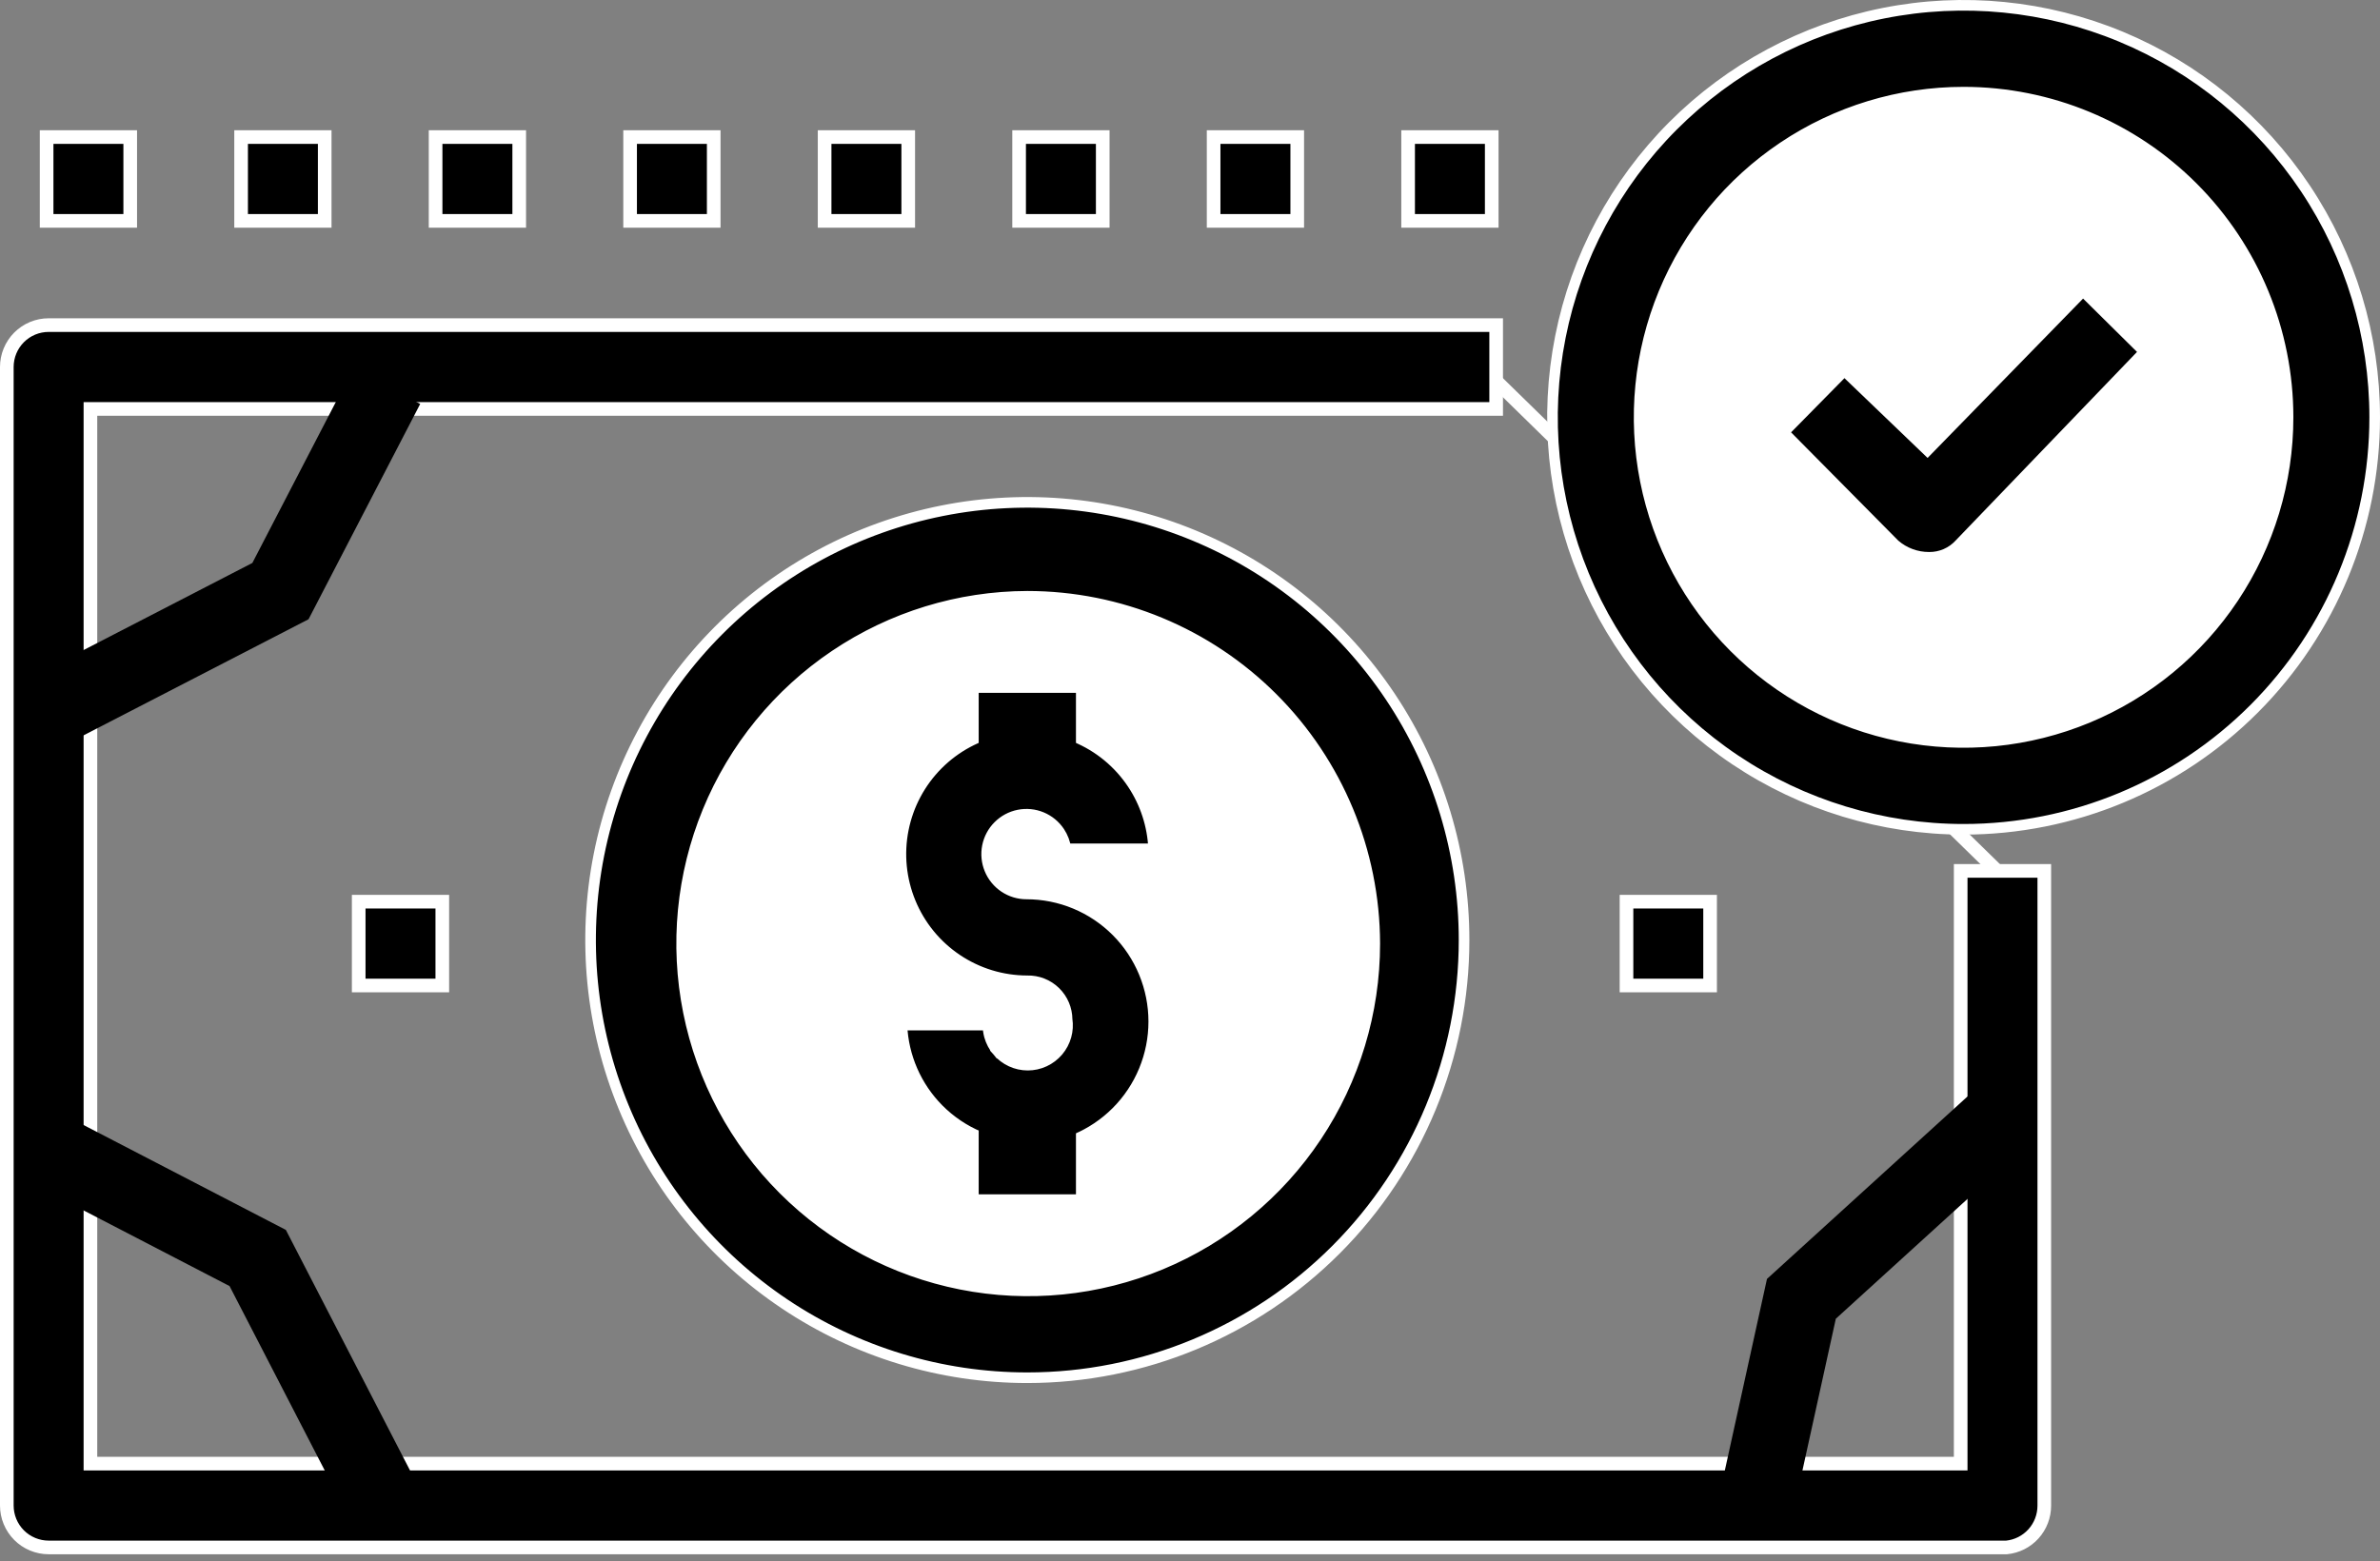
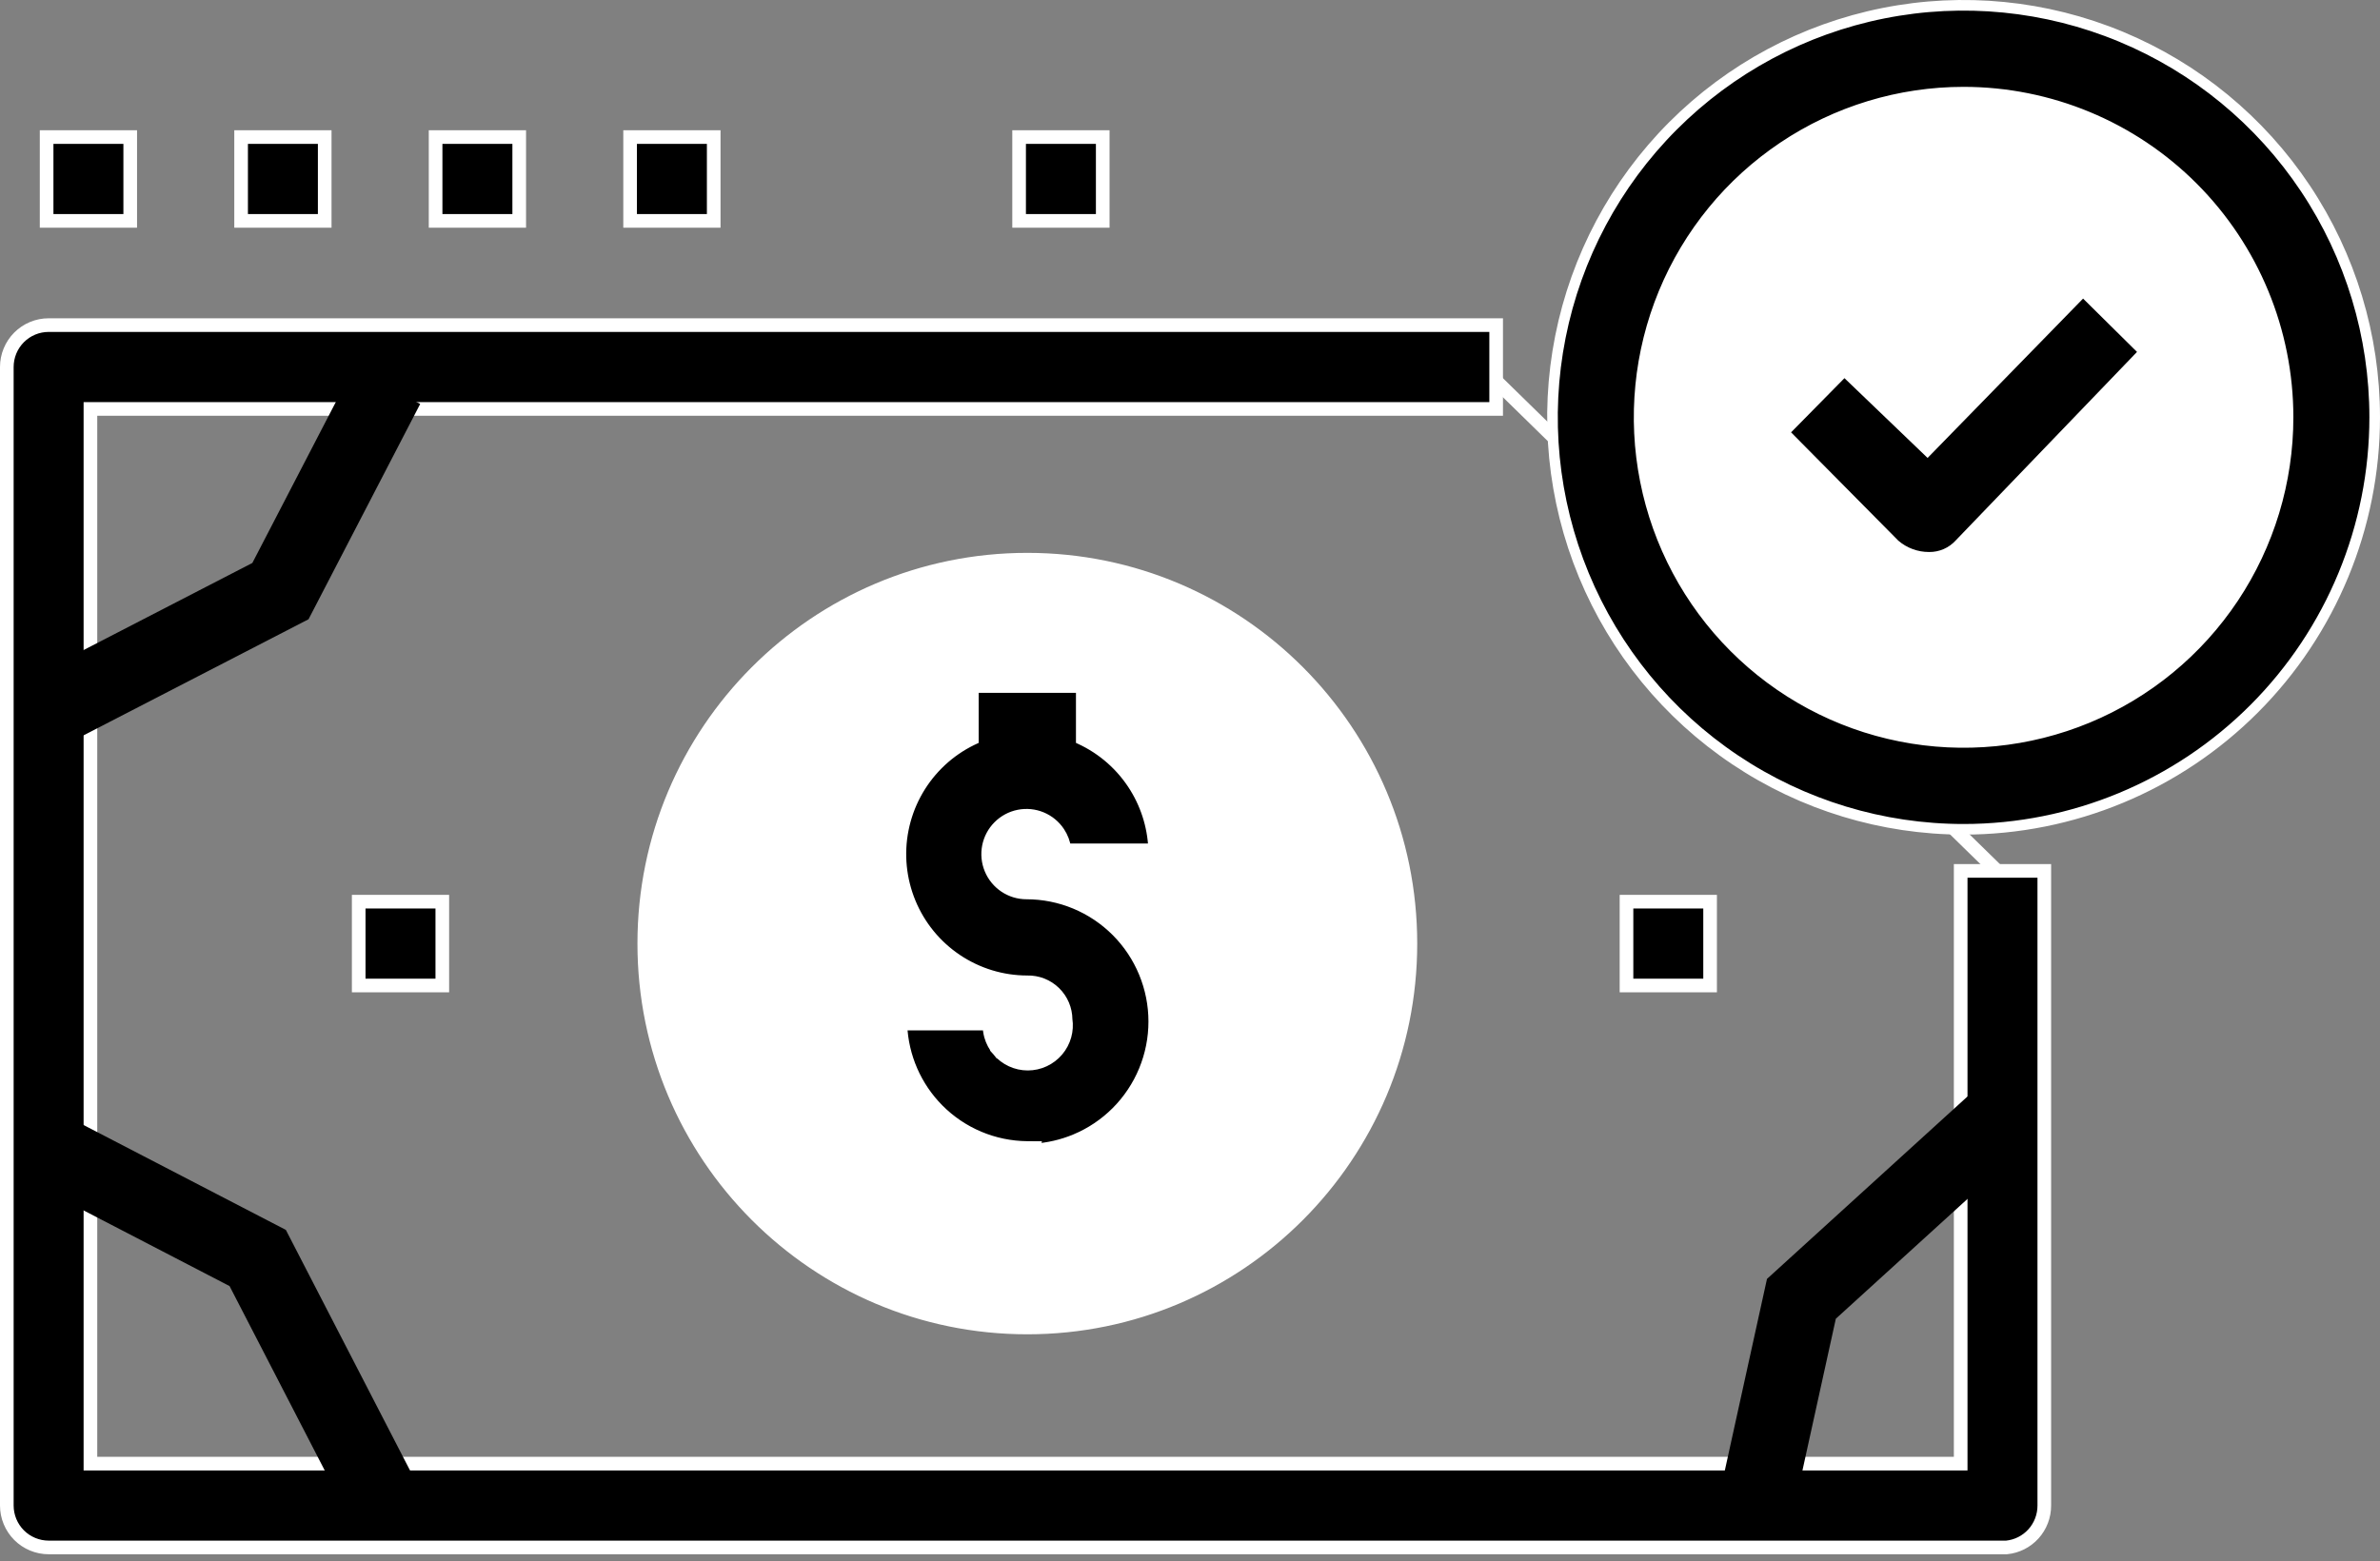
<svg xmlns="http://www.w3.org/2000/svg" width="157" height="103" viewBox="0 0 157 103" fill="none">
  <rect x="0" y="0" width="157" height="103" fill="#808080" stroke="none" />
  <g clip-path="url(#clip0_1911_531)">
    <path d="M98.671 25.119L131.939 57.652V99.335H3.658V25.119H98.671Z" stroke="white" stroke-width="0.9" />
    <path d="M153.343 27.533C153.343 32.254 151.946 36.868 149.329 40.794C146.713 44.719 142.994 47.778 138.643 49.584C134.292 51.39 129.505 51.863 124.886 50.942C120.267 50.021 116.024 47.748 112.694 44.41C109.364 41.072 107.096 36.82 106.177 32.19C105.258 27.559 105.73 22.76 107.532 18.399C109.335 14.037 112.387 10.31 116.302 7.687C120.218 5.065 124.822 3.665 129.531 3.665C135.846 3.665 141.902 6.179 146.368 10.655C150.834 15.131 153.343 21.202 153.343 27.533Z" fill="white" stroke="white" stroke-width="0.9" />
    <path d="M93.039 62.256C93.039 76.246 81.724 87.585 67.769 87.585C53.814 87.585 42.5 76.246 42.5 62.256C42.5 48.266 53.814 36.927 67.769 36.927C81.724 36.927 93.039 48.266 93.039 62.256Z" fill="white" stroke="white" stroke-width="0.9" />
-     <path d="M92.888 14.573V9.043H98.404V14.573H92.888Z" fill="black" stroke="white" stroke-width="0.9" />
-     <path d="M80.058 14.573V9.043H85.574V14.573H80.058Z" fill="black" stroke="white" stroke-width="0.9" />
    <path d="M67.227 14.573V9.043H72.743V14.573H67.227Z" fill="black" stroke="white" stroke-width="0.9" />
-     <path d="M54.397 14.573V9.043H59.913V14.573H54.397Z" fill="black" stroke="white" stroke-width="0.9" />
    <path d="M41.566 14.573V9.043H47.081V14.573H41.566Z" fill="black" stroke="white" stroke-width="0.9" />
    <path d="M28.735 14.573V9.043H34.251V14.573H28.735Z" fill="black" stroke="white" stroke-width="0.9" />
    <path d="M15.905 14.573V9.043H21.42V14.573H15.905Z" fill="black" stroke="white" stroke-width="0.9" />
    <path d="M3.075 14.573V9.043H8.59V14.573H3.075Z" fill="black" stroke="white" stroke-width="0.9" />
    <path d="M3.208 21.45H98.696V26.98H6.415H5.965V27.43V96.116V96.566H6.415H128.889H129.339V96.116V57.459H134.855V99.331V99.333C134.857 100.025 134.601 100.693 134.137 101.205C133.677 101.712 133.047 102.029 132.367 102.097H3.208C2.846 102.097 2.487 102.025 2.153 101.886C1.818 101.747 1.514 101.544 1.258 101.287C1.002 101.03 0.799 100.725 0.66 100.39C0.521 100.054 0.45 99.695 0.45 99.331V24.215C0.45 23.481 0.741 22.778 1.258 22.259C1.775 21.741 2.477 21.45 3.208 21.45Z" fill="black" stroke="white" stroke-width="0.9" />
    <path d="M107.294 65.021V59.491H112.809V65.021H107.294Z" fill="black" stroke="white" stroke-width="0.9" />
    <path d="M23.662 65.021V59.491H29.177V65.021H23.662Z" fill="black" stroke="white" stroke-width="0.9" />
    <path d="M3 47L18.5 39L25.5 25.5" stroke="black" stroke-width="5" />
    <path d="M25 98.5L17 83L3.5 76" stroke="black" stroke-width="5" />
    <path d="M131.733 73.954L118.832 85.694L115.565 100.545" stroke="black" stroke-width="5" />
-     <path d="M67.769 39.342L67.768 39.342C63.249 39.353 58.834 40.708 55.083 43.233C51.331 45.758 48.41 49.34 46.688 53.528C44.967 57.716 44.523 62.322 45.412 66.762C46.301 71.203 48.483 75.281 51.682 78.479C54.882 81.678 58.955 83.855 63.389 84.734C67.822 85.613 72.416 85.156 76.59 83.42C80.764 81.684 84.331 78.747 86.841 74.98C89.35 71.213 90.689 66.785 90.689 62.256L90.689 62.255C90.673 56.173 88.252 50.345 83.955 46.05C79.659 41.754 73.838 39.342 67.769 39.342ZM67.769 90.9C62.071 90.9 56.501 89.207 51.763 86.034C47.025 82.861 43.332 78.35 41.152 73.074C38.971 67.797 38.4 61.99 39.512 56.388C40.624 50.786 43.368 45.641 47.397 41.602C51.426 37.563 56.56 34.813 62.148 33.699C67.737 32.585 73.53 33.157 78.794 35.342C84.058 37.528 88.558 41.229 91.724 45.978C94.89 50.727 96.579 56.31 96.579 62.022C96.579 69.681 93.544 77.027 88.141 82.442C82.738 87.858 75.41 90.9 67.769 90.9Z" fill="black" stroke="white" stroke-width="0.7" />
    <path d="M70.924 75.178C70.056 75.538 69.136 75.749 68.201 75.804L68.253 75.646L67.771 75.643C65.569 75.628 63.463 74.741 61.911 73.175C60.441 71.692 59.582 69.714 59.495 67.633H65.174C65.172 67.876 65.205 68.119 65.27 68.355C65.373 68.721 65.553 69.061 65.799 69.351L66.066 69.125L65.799 69.351C66.046 69.641 66.352 69.874 66.697 70.034C67.042 70.194 67.418 70.277 67.798 70.277C68.178 70.277 68.554 70.194 68.899 70.034C69.244 69.874 69.55 69.641 69.797 69.351C70.043 69.061 70.224 68.721 70.326 68.355C70.426 67.997 70.448 67.622 70.393 67.255C70.39 66.921 70.321 66.591 70.192 66.284C70.059 65.967 69.864 65.681 69.618 65.441C69.373 65.201 69.082 65.013 68.763 64.888C68.445 64.763 68.106 64.704 67.764 64.712C66.117 64.711 64.506 64.221 63.136 63.303C61.764 62.385 60.695 61.079 60.064 59.551C59.433 58.024 59.267 56.343 59.589 54.721C59.911 53.099 60.706 51.609 61.872 50.44C63.038 49.271 64.524 48.475 66.142 48.153C67.76 47.83 69.436 47.995 70.96 48.628C72.484 49.261 73.787 50.332 74.703 51.707C75.555 52.985 76.037 54.471 76.101 56.002H70.312C70.259 55.606 70.116 55.226 69.893 54.891C69.605 54.459 69.195 54.121 68.715 53.922C68.236 53.723 67.708 53.671 67.198 53.773C66.689 53.874 66.222 54.125 65.855 54.493C65.487 54.86 65.238 55.329 65.136 55.839C65.035 56.349 65.087 56.877 65.286 57.358C65.484 57.838 65.821 58.249 66.252 58.538C66.684 58.827 67.191 58.982 67.711 58.982C68.813 58.982 69.905 59.199 70.924 59.622C71.943 60.045 72.869 60.665 73.649 61.447C74.429 62.229 75.047 63.157 75.469 64.178C75.891 65.2 76.109 66.294 76.109 67.4C76.109 68.506 75.891 69.6 75.469 70.622C75.047 71.643 74.429 72.571 73.649 73.353C72.869 74.135 71.943 74.755 70.924 75.178Z" fill="black" stroke="white" stroke-width="0.7" />
    <path d="M70.977 45.713H64.561V51.032H70.977V45.713Z" fill="black" />
-     <path d="M70.977 73.48H64.561V78.799H70.977V73.48Z" fill="black" />
+     <path d="M70.977 73.48V78.799H70.977V73.48Z" fill="black" />
    <path d="M129.531 54.716C124.167 54.716 118.924 53.122 114.464 50.135C110.005 47.148 106.529 42.903 104.476 37.936C102.423 32.968 101.886 27.503 102.933 22.23C103.979 16.956 106.562 12.113 110.355 8.311C114.148 4.51 118.98 1.921 124.24 0.872C129.501 -0.177 134.953 0.362 139.908 2.419C144.864 4.476 149.099 7.96 152.079 12.431C155.059 16.901 156.65 22.157 156.65 27.533C156.65 34.742 153.792 41.657 148.707 46.754C143.621 51.852 136.723 54.716 129.531 54.716ZM129.531 6.08C125.297 6.08 121.159 7.338 117.639 9.696C114.119 12.053 111.376 15.404 109.756 19.324C108.136 23.244 107.712 27.557 108.538 31.718C109.364 35.879 111.402 39.702 114.396 42.702C117.389 45.702 121.203 47.746 125.355 48.573C129.507 49.401 133.811 48.976 137.722 47.353C141.633 45.729 144.976 42.979 147.328 39.451C149.679 35.923 150.935 31.776 150.935 27.533C150.935 21.844 148.68 16.387 144.666 12.364C140.652 8.341 135.208 6.08 129.531 6.08Z" fill="black" stroke="white" stroke-width="0.7" />
    <path d="M127.26 36.77V36.77L127.255 36.77C126.423 36.773 125.618 36.475 124.988 35.929L117.659 28.526L121.665 24.459L126.898 29.481L127.148 29.721L127.39 29.473L137.409 19.203L141.462 23.213L129.279 35.883L129.279 35.883L129.272 35.891C129.017 36.171 128.706 36.395 128.36 36.546C128.013 36.697 127.638 36.774 127.26 36.77Z" fill="black" stroke="white" stroke-width="0.7" />
  </g>
  <defs>
    <clipPath id="clip0_1911_531">
      <rect width="157" height="103" fill="white" />
    </clipPath>
  </defs>
</svg>